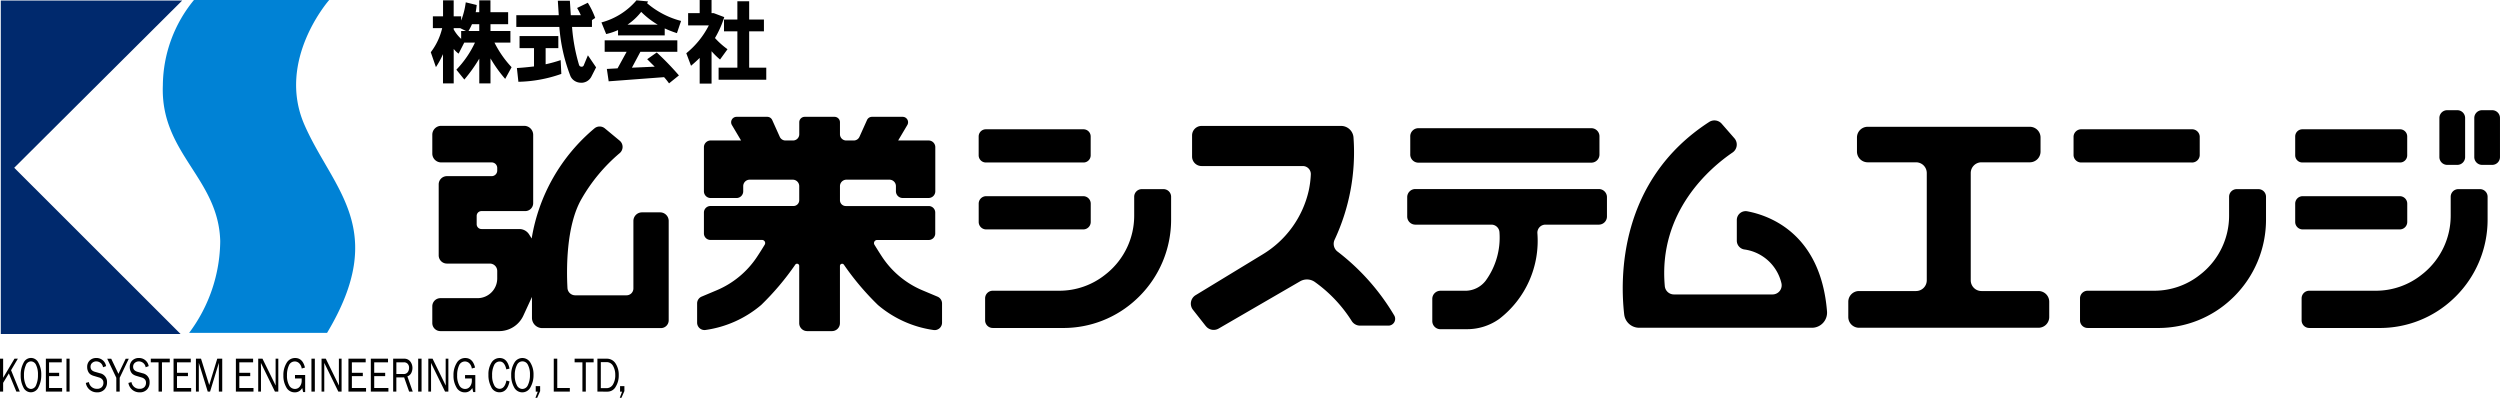
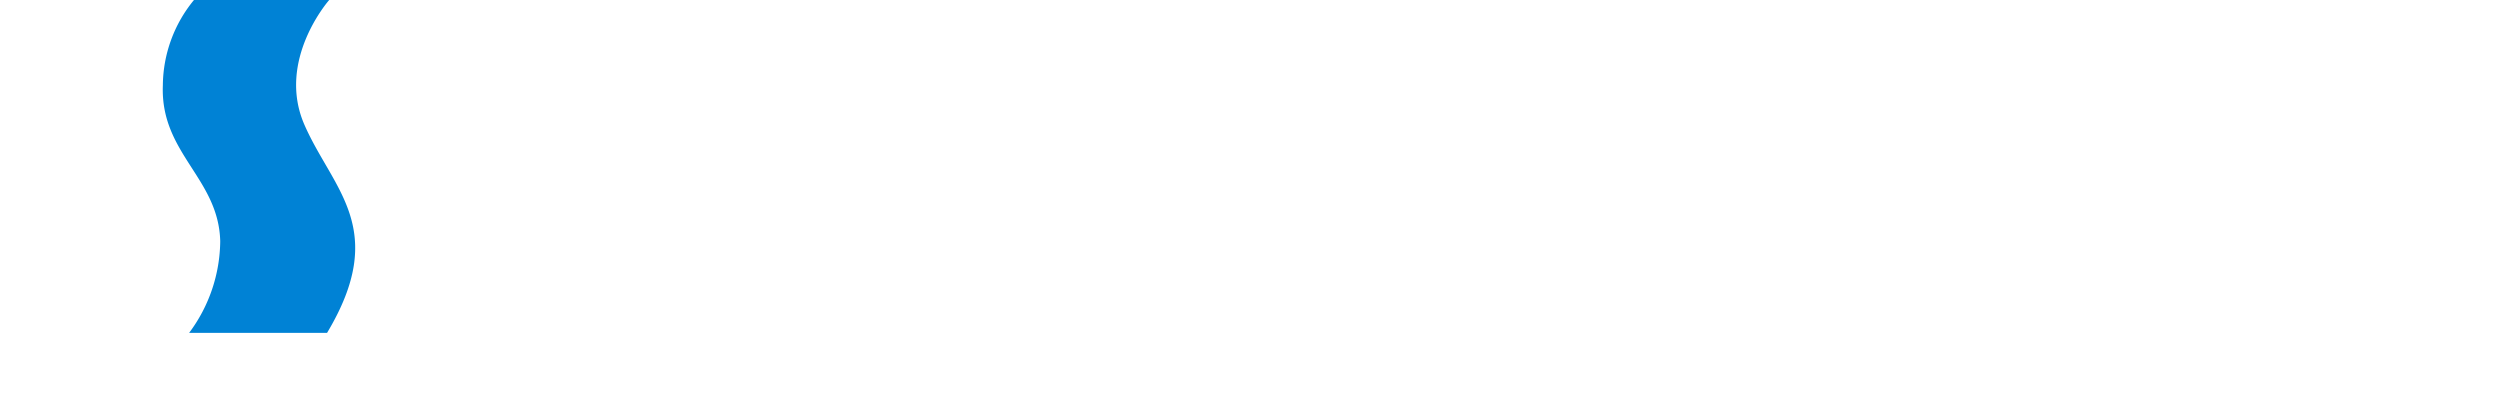
<svg xmlns="http://www.w3.org/2000/svg" width="245.769" height="39.11" viewBox="0 0 245.769 39.11">
  <g transform="translate(742 -255)">
-     <path d="M60.926,39.11l.231-.609h-.2v-.542h.426v.488l-.292.663Zm-8.291,0,.231-.609h-.2v-.542H53.1v.488l-.292.663Zm-2.092-1.029a2.3,2.3,0,0,1-.287-1.191,2.235,2.235,0,0,1,.3-1.216.906.906,0,0,1,1.593-.009,2.184,2.184,0,0,1,.3,1.189,2.382,2.382,0,0,1-.291,1.2.9.9,0,0,1-1.616.026Zm.264-2.176a2.109,2.109,0,0,0-.2.987,2.009,2.009,0,0,0,.2.971.611.611,0,0,0,.544.374.6.6,0,0,0,.548-.387,2.194,2.194,0,0,0,.2-1,1.946,1.946,0,0,0-.2-.976.59.59,0,0,0-1.089.028Zm-2.5,2.166a2.387,2.387,0,0,1-.29-1.221,2.13,2.13,0,0,1,.3-1.2.924.924,0,0,1,.807-.454c.5,0,.824.346.966,1.041l-.315.076c-.114-.518-.332-.775-.653-.775a.6.6,0,0,0-.548.36,2.14,2.14,0,0,0-.194,1.011,1.962,1.962,0,0,0,.2.954.6.6,0,0,0,.529.36q.51,0,.677-.813l.305.085q-.217,1.072-.99,1.071A.885.885,0,0,1,48.3,38.072Zm-3.431.014a2.2,2.2,0,0,1-.294-1.171,2.237,2.237,0,0,1,.312-1.227.954.954,0,0,1,.845-.492q.738,0,.963.94l-.318.093a.9.9,0,0,0-.256-.526.621.621,0,0,0-1,.225,2.231,2.231,0,0,0-.186.97,1.931,1.931,0,0,0,.21.985.639.639,0,0,0,.572.355.584.584,0,0,0,.471-.227.948.948,0,0,0,.19-.627c0-.049,0-.107-.005-.175h-.662v-.339h1.008v1.677h-.205l-.093-.4a.8.8,0,0,1-.734.426A.916.916,0,0,1,44.873,38.085Zm-16.723,0a2.2,2.2,0,0,1-.294-1.171,2.245,2.245,0,0,1,.311-1.227.955.955,0,0,1,.846-.492q.738,0,.963.94l-.317.093A.9.9,0,0,0,29.4,35.7a.621.621,0,0,0-1,.225,2.23,2.23,0,0,0-.187.97,1.931,1.931,0,0,0,.21.985.643.643,0,0,0,.573.355.586.586,0,0,0,.471-.227.948.948,0,0,0,.19-.627c0-.049,0-.107,0-.175H29v-.339H30v1.677H29.8l-.092-.4a.8.8,0,0,1-.735.426A.916.916,0,0,1,28.15,38.085Zm-15.528-.441.3-.083a.778.778,0,0,0,.789.662.644.644,0,0,0,.479-.164.6.6,0,0,0,.16-.437.465.465,0,0,0-.122-.334.665.665,0,0,0-.283-.173l-.534-.16a1.162,1.162,0,0,1-.34-.156.686.686,0,0,1-.224-.281.99.99,0,0,1-.093-.436.85.85,0,0,1,.253-.647.9.9,0,0,1,.649-.241.949.949,0,0,1,.958.8l-.3.11a.658.658,0,0,0-.249-.431.69.69,0,0,0-.416-.146.6.6,0,0,0-.392.14.486.486,0,0,0-.172.4c0,.241.146.4.435.487l.5.142a.857.857,0,0,1,.685.895.985.985,0,0,1-.257.7.934.934,0,0,1-.725.279A1.091,1.091,0,0,1,12.623,37.644Zm-4.186,0,.3-.083a.777.777,0,0,0,.789.662.64.64,0,0,0,.477-.164.592.592,0,0,0,.161-.437.458.458,0,0,0-.123-.334.648.648,0,0,0-.282-.173l-.535-.16a1.167,1.167,0,0,1-.339-.156.7.7,0,0,1-.223-.281.966.966,0,0,1-.093-.436.853.853,0,0,1,.253-.647.9.9,0,0,1,.647-.241.947.947,0,0,1,.958.8l-.3.11a.656.656,0,0,0-.248-.431.689.689,0,0,0-.418-.146.593.593,0,0,0-.39.14.48.48,0,0,0-.171.4q0,.362.434.487l.5.142a.858.858,0,0,1,.685.895.989.989,0,0,1-.257.7.937.937,0,0,1-.726.279A1.092,1.092,0,0,1,8.437,37.644ZM2.3,38.082a2.457,2.457,0,0,1-.266-1.191,2.4,2.4,0,0,1,.278-1.216.8.8,0,0,1,1.467-.009,2.318,2.318,0,0,1,.278,1.189,2.546,2.546,0,0,1-.269,1.2.822.822,0,0,1-.748.511A.812.812,0,0,1,2.3,38.082Zm.242-2.176a2.255,2.255,0,0,0-.184.987,2.168,2.168,0,0,0,.186.971.565.565,0,0,0,.5.374.562.562,0,0,0,.506-.387,2.377,2.377,0,0,0,.181-1,2.075,2.075,0,0,0-.188-.976.564.564,0,0,0-.5-.35A.562.562,0,0,0,2.537,35.906ZM58.73,38.5V35.262h.9a1,1,0,0,1,.882.467,2,2,0,0,1,.315,1.144,2.077,2.077,0,0,1-.307,1.157.909.909,0,0,1-.779.471Zm.335-.343h.542a.722.722,0,0,0,.654-.362,1.779,1.779,0,0,0,.224-.951,1.746,1.746,0,0,0-.212-.862.712.712,0,0,0-.666-.382h-.542Zm-1.809.343V35.618h-.767v-.356h1.869v.356h-.768V38.5Zm-2.817,0V35.262h.344v2.883h1.235V38.5Zm-10.685,0-1.383-2.823.005.213c0,.081,0,.148,0,.2V38.5h-.269V35.262h.418l1.293,2.64,0-.226c0-.087-.005-.167-.005-.234v-2.18h.265V38.5Zm-2.645,0V35.262h.334V38.5Zm-.887,0-.491-1.4h-.767v1.4h-.313V35.262h1.054a.737.737,0,0,1,.635.284,1.039,1.039,0,0,1,.206.621,1.119,1.119,0,0,1-.115.5A.687.687,0,0,1,40.05,37l.525,1.5ZM38.965,36.77h.7a.49.49,0,0,0,.413-.176.692.692,0,0,0,.135-.435.534.534,0,0,0-.143-.4.488.488,0,0,0-.363-.142h-.741ZM36.455,38.5V35.262h1.69v.356H36.788v1.029h1.078v.33H36.788v1.167h1.395V38.5Zm-2.2,0V35.262H35.95v.356H34.592v1.029h1.076v.33H34.592v1.167h1.394V38.5Zm-.993,0-1.383-2.823,0,.213c0,.081,0,.148,0,.2V38.5h-.268V35.262h.418l1.292,2.64,0-.226c0-.087-.005-.167-.005-.234v-2.18h.265V38.5Zm-2.645,0V35.262h.334V38.5Zm-3.587,0L25.65,35.678l0,.213c0,.081.006.148.006.2V38.5h-.271V35.262h.419L27.1,37.9l-.005-.226c0-.087,0-.167,0-.234v-2.18h.265V38.5Zm-3.841,0V35.262h1.693v.356H23.527v1.029H24.6v.33H23.527v1.167H24.92V38.5Zm-1.674,0V35.672L20.651,38.5h-.228l-.877-2.829V38.5h-.284V35.262h.5l.806,2.59.789-2.59h.49V38.5Zm-4.453,0V35.262h1.693v.356H17.4v1.029h1.077v.33H17.4v1.167h1.394V38.5Zm-1.474,0V35.618h-.764v-.356h1.867v.356h-.768V38.5Zm-4.154,0V37.139l-.895-1.876h.394l.71,1.488.714-1.488h.305l-.895,1.876V38.5Zm-4.9,0V35.262h.307V38.5Zm-2.025,0V35.262H6.072v.356H4.823v1.029h.992v.33H4.823v1.167H6.107V38.5Zm-2.9,0-.738-1.79-.563.927V38.5H0V35.262H.309V37.14l1.114-1.878h.332l-.667,1.132L1.947,38.5Zm41.683-5.95a.794.794,0,0,1-.794-.794V30.106a.8.8,0,0,1,.794-.795h3.652a1.936,1.936,0,0,0,1.937-1.937v-.736a.727.727,0,0,0-.727-.727H43.935a.807.807,0,0,1-.808-.807V18.124a.808.808,0,0,1,.808-.807h4.4a.547.547,0,0,0,.546-.546v-.259a.547.547,0,0,0-.546-.546H43.369a.87.87,0,0,1-.87-.87V13.242a.871.871,0,0,1,.87-.871h8.16a.887.887,0,0,1,.887.887v6.715a.779.779,0,0,1-.778.778H47.333a.472.472,0,0,0-.472.472v.821a.472.472,0,0,0,.472.472h3.725a1.134,1.134,0,0,1,.956.526l.254.4a17.862,17.862,0,0,1,6.186-10.833.8.8,0,0,1,1.005.01l1.458,1.208a.8.8,0,0,1,0,1.23,16.828,16.828,0,0,0-3.749,4.5c-1.543,2.669-1.476,7.044-1.382,8.756a.762.762,0,0,0,.763.718h5.044a.674.674,0,0,0,.675-.675V21.72a.844.844,0,0,1,.843-.843h1.785a.843.843,0,0,1,.842.843v9.77a.765.765,0,0,1-.764.764H53.306a1.01,1.01,0,0,1-1.01-1.011V29.192l-.847,1.837a2.615,2.615,0,0,1-2.376,1.522Zm37.279,0H79.349a.781.781,0,0,1-.78-.78V26.141a.213.213,0,0,0-.389-.123,26.238,26.238,0,0,1-3.346,3.96,10.766,10.766,0,0,1-5.455,2.458.727.727,0,0,1-.847-.719V29.828a.728.728,0,0,1,.446-.67l1.474-.62a8.886,8.886,0,0,0,3.966-3.283c.309-.466.573-.893.759-1.2a.307.307,0,0,0-.264-.467H69.842a.641.641,0,0,1-.641-.641V20.894a.641.641,0,0,1,.641-.641H78a.57.57,0,0,0,.571-.571V18.3a.636.636,0,0,0-.635-.636H73.7a.636.636,0,0,0-.636.636v.508a.659.659,0,0,1-.66.659H69.861a.659.659,0,0,1-.66-.659V14.47a.659.659,0,0,1,.66-.66h2.991l-.9-1.518a.534.534,0,0,1,.459-.807h3.016a.535.535,0,0,1,.488.315l.743,1.651a.61.61,0,0,0,.557.36h.748a.611.611,0,0,0,.611-.611V12.02a.535.535,0,0,1,.535-.535H82.04a.535.535,0,0,1,.535.535V13.2a.611.611,0,0,0,.611.611h.748a.61.61,0,0,0,.557-.36l.743-1.651a.535.535,0,0,1,.488-.315h3.016a.534.534,0,0,1,.458.807l-.9,1.518h2.991a.659.659,0,0,1,.66.66v4.335a.659.659,0,0,1-.66.659H88.737a.66.66,0,0,1-.661-.659V18.3a.635.635,0,0,0-.635-.636H83.21a.636.636,0,0,0-.635.636v1.384a.57.57,0,0,0,.571.571H91.3a.641.641,0,0,1,.641.641v2.056a.641.641,0,0,1-.641.641H86.229a.307.307,0,0,0-.264.467c.185.3.45.731.759,1.2a8.886,8.886,0,0,0,3.966,3.283l1.474.62a.728.728,0,0,1,.446.67v1.889a.727.727,0,0,1-.847.719,10.766,10.766,0,0,1-5.455-2.458,26.238,26.238,0,0,1-3.346-3.96.213.213,0,0,0-.389.123V31.77a.781.781,0,0,1-.78.78Zm37.973-.486-1.267-1.61a.975.975,0,0,1,.259-1.435l6.557-3.989a9.864,9.864,0,0,0,4.571-6.318,9.455,9.455,0,0,0,.2-1.571.789.789,0,0,0-.792-.818h-9.949a.933.933,0,0,1-.933-.934V13.314a.933.933,0,0,1,.932-.934H131.84a1.225,1.225,0,0,1,1.221,1.155,20.279,20.279,0,0,1-1.851,10.015.954.954,0,0,0,.252,1.16,22.046,22.046,0,0,1,5.614,6.322.666.666,0,0,1-.59.98h-2.792a.968.968,0,0,1-.8-.439,13.684,13.684,0,0,0-3.658-3.869,1.345,1.345,0,0,0-1.427-.049L119.8,32.3a.974.974,0,0,1-1.254-.24Zm23.061.3a.8.8,0,0,1-.8-.8V29.384a.8.8,0,0,1,.8-.8h2.414a2.529,2.529,0,0,0,2.035-.991,7.191,7.191,0,0,0,1.355-4.757.794.794,0,0,0-.794-.752h-7.482a.8.8,0,0,1-.794-.8v-1.9a.8.8,0,0,1,.8-.8h18.037a.8.8,0,0,1,.8.8v1.9a.8.8,0,0,1-.8.8h-5.245a.793.793,0,0,0-.795.831,9.685,9.685,0,0,1-3.742,8.433,5.441,5.441,0,0,1-3.182,1.013Zm85.411-.122a.75.75,0,0,1-.75-.751V29.331a.75.75,0,0,1,.75-.75h6.518a7.219,7.219,0,0,0,4.527-1.569c.065-.052.13-.105.2-.16a7.327,7.327,0,0,0,2.661-5.646V19.343a.75.75,0,0,1,.751-.75H243.8a.75.75,0,0,1,.75.75v2.24a10.655,10.655,0,0,1-3.157,7.584l-.2.192a10.5,10.5,0,0,1-7.3,2.884Zm-21.785,0a.749.749,0,0,1-.75-.751V29.331a.749.749,0,0,1,.75-.75h6.518a7.223,7.223,0,0,0,4.527-1.569c.065-.052.13-.105.2-.16a7.33,7.33,0,0,0,2.661-5.646V19.343a.749.749,0,0,1,.75-.75h2.129a.75.75,0,0,1,.75.75v2.24a10.658,10.658,0,0,1-3.156,7.584l-.2.192a10.5,10.5,0,0,1-7.3,2.884Zm-107.637,0a.75.75,0,0,1-.75-.751V29.331a.75.75,0,0,1,.75-.75h6.519a7.219,7.219,0,0,0,4.526-1.569c.066-.052.131-.105.2-.16a7.33,7.33,0,0,0,2.661-5.646V19.343a.749.749,0,0,1,.749-.75h2.13a.75.75,0,0,1,.75.75v2.24a10.655,10.655,0,0,1-3.157,7.584l-.2.192a10.5,10.5,0,0,1-7.3,2.884Zm93.984-.021h-8.822a1.055,1.055,0,0,1-1.055-1.055v-1.5a1.055,1.055,0,0,1,1.055-1.055h5.605a1.055,1.055,0,0,0,1.055-1.056V17.011a1.054,1.054,0,0,0-1.055-1.055h-4.752a1.055,1.055,0,0,1-1.055-1.056V13.519a1.055,1.055,0,0,1,1.055-1.055h15.937a1.055,1.055,0,0,1,1.055,1.055V14.9a1.055,1.055,0,0,1-1.055,1.056h-4.752a1.055,1.055,0,0,0-1.055,1.055V27.555a1.055,1.055,0,0,0,1.055,1.056H200.4a1.054,1.054,0,0,1,1.055,1.055v1.5a1.054,1.054,0,0,1-1.055,1.055Zm-30.434,0a1.48,1.48,0,0,1-1.473-1.31c-.4-3.489-.581-13.141,8.348-18.917a.951.951,0,0,1,1.234.166l1.253,1.434a.943.943,0,0,1-.184,1.4c-2.156,1.469-7.322,5.792-6.66,13.131a.9.9,0,0,0,.892.821h9.707a.9.9,0,0,0,.861-1.131,4.353,4.353,0,0,0-3.655-3.293.876.876,0,0,1-.725-.855V21.629a.87.87,0,0,1,1.032-.856c2.2.415,7.215,2.2,7.835,9.837a1.488,1.488,0,0,1-1.479,1.612Zm65.226-9.668a.735.735,0,0,1-.735-.733v-1.8a.735.735,0,0,1,.735-.734h9.547a.735.735,0,0,1,.734.734v1.8a.734.734,0,0,1-.734.733Zm-129.423,0a.734.734,0,0,1-.734-.733v-1.8a.735.735,0,0,1,.734-.734h9.547a.735.735,0,0,1,.734.734v1.8a.734.734,0,0,1-.734.733Zm147.062-6.345a.768.768,0,0,1-.768-.769V11.6a.768.768,0,0,1,.768-.767H245a.767.767,0,0,1,.767.767V15.44a.768.768,0,0,1-.767.769Zm-3.431,0a.768.768,0,0,1-.768-.769V11.6a.768.768,0,0,1,.768-.767h.994a.768.768,0,0,1,.768.767V15.44a.768.768,0,0,1-.768.769Zm-101.2-.219a.8.8,0,0,1-.739-.842v-1.7a.8.8,0,0,1,.739-.842H156.5a.8.8,0,0,1,.739.842v1.7a.8.8,0,0,1-.739.842Zm86.963-.015a.706.706,0,0,1-.706-.706V13.416a.706.706,0,0,1,.706-.706h9.6a.706.706,0,0,1,.706.706v1.853a.706.706,0,0,1-.706.706Zm-21.7,0a.755.755,0,0,1-.795-.706V13.416a.755.755,0,0,1,.795-.706h10.814a.754.754,0,0,1,.795.706v1.853a.754.754,0,0,1-.795.706Zm-107.725,0a.706.706,0,0,1-.706-.706V13.416a.706.706,0,0,1,.706-.706h9.6a.706.706,0,0,1,.706.706v1.853a.706.706,0,0,1-.706.706ZM68.783,8.221V5.691q-.367.367-.85.775l-.465-1.232A8.416,8.416,0,0,0,69.681,2.5H67.648V1.291h1.136V0h1.167V1.291h.212l1.038.391a9.908,9.908,0,0,1-.914,2.057,7.953,7.953,0,0,0,1.232,1.1l-.734,1.012a7.2,7.2,0,0,1-.833-.816V8.221Zm-3.5-.636-5.446.409-.179-1.217,1.053-.058.89-1.624H59.444V3.968h7.143V5.094H62.955l-.833,1.56,2.246-.1Q64.3,6.5,63.624,5.82l.939-.661a27.371,27.371,0,0,1,2.18,2.254l-.971.783A6.526,6.526,0,0,0,65.282,7.584ZM47.117,8.2V5.764a15.041,15.041,0,0,1-1.469,2.057l-.784-.971a9.766,9.766,0,0,0,1.828-2.661H45.639l-.554,1.085a2.406,2.406,0,0,1-.482-.465V8.2H43.549V5.323A8.682,8.682,0,0,1,42.855,6.6L42.35,5.135a6.245,6.245,0,0,0,1.119-2.367h-.914V1.608h1V.032H44.6V1.608h.735v.409A7.5,7.5,0,0,0,45.787.23l1.077.261q-.042.4-.1.71h.351V.032h1.1V1.2h1.739V2.376H48.219v.67h1.959V4.189H48.611a10.172,10.172,0,0,0,1.682,2.417l-.629,1.15a13.087,13.087,0,0,1-1.445-2.016V8.2ZM44.6,2.891a3.632,3.632,0,0,0,.735.931V3.046h.473l-.563-.278H44.6Zm1.454.155h1.061v-.67H46.4A5.611,5.611,0,0,1,46.056,3.046ZM57.084,8.131a1.158,1.158,0,0,1-.588-.175,1.085,1.085,0,0,1-.408-.454,16.76,16.76,0,0,1-1.1-4.857H50.758V1.494H54.93L54.84.074h1.183l.09,1.42H57.1a6.39,6.39,0,0,0-.367-.71L57.786.27a8.075,8.075,0,0,1,.727,1.494l-.319.212v.67H56.236a17.587,17.587,0,0,0,.686,3.731.252.252,0,0,0,.232.18.215.215,0,0,0,.241-.156l.4-.963L58.6,6.621l-.481.946A1.129,1.129,0,0,1,57.68,8a1.1,1.1,0,0,1-.531.136ZM50.815,6.686q.637-.032,1.682-.155v-1.8H51.076V3.543h3.812V4.735H53.64V6.319a13.623,13.623,0,0,0,1.477-.409l.066,1.355a13.344,13.344,0,0,1-4.221.775ZM70.644,7.837V6.654h1.845V3.078H71.175V1.919h1.314V.122h1.16v1.8H75.1V3.078H73.649V6.654H75.33V7.837Zm-9.886-4.36V2.956a6.023,6.023,0,0,1-1.167.391l-.465-1.142A6.839,6.839,0,0,0,62.571.032L63.706.14l-.09.179a8.371,8.371,0,0,0,3.339,1.739l-.408,1.2a10.27,10.27,0,0,1-1.2-.465v.686Zm.931-1.053H64.66a7.979,7.979,0,0,1-1.624-1.257A6.015,6.015,0,0,1,61.689,2.425Z" transform="translate(-742 255)" />
-     <path d="M.148.1v32.78H17.821L1.468,16.539,17.978.1Z" transform="translate(-742.07 254.954)" fill="#00296d" fill-rule="evenodd" />
    <path d="M33.517,0a13.349,13.349,0,0,0-3.059,8.379c-.266,6.7,5.485,9.116,5.64,15.334a15.254,15.254,0,0,1-3.058,9.012H46.6c6.118-10.223.578-14.071-2.219-20.445S46.811,0,46.811,0Z" transform="translate(-756.448 255)" fill="#0082d5" />
  </g>
</svg>